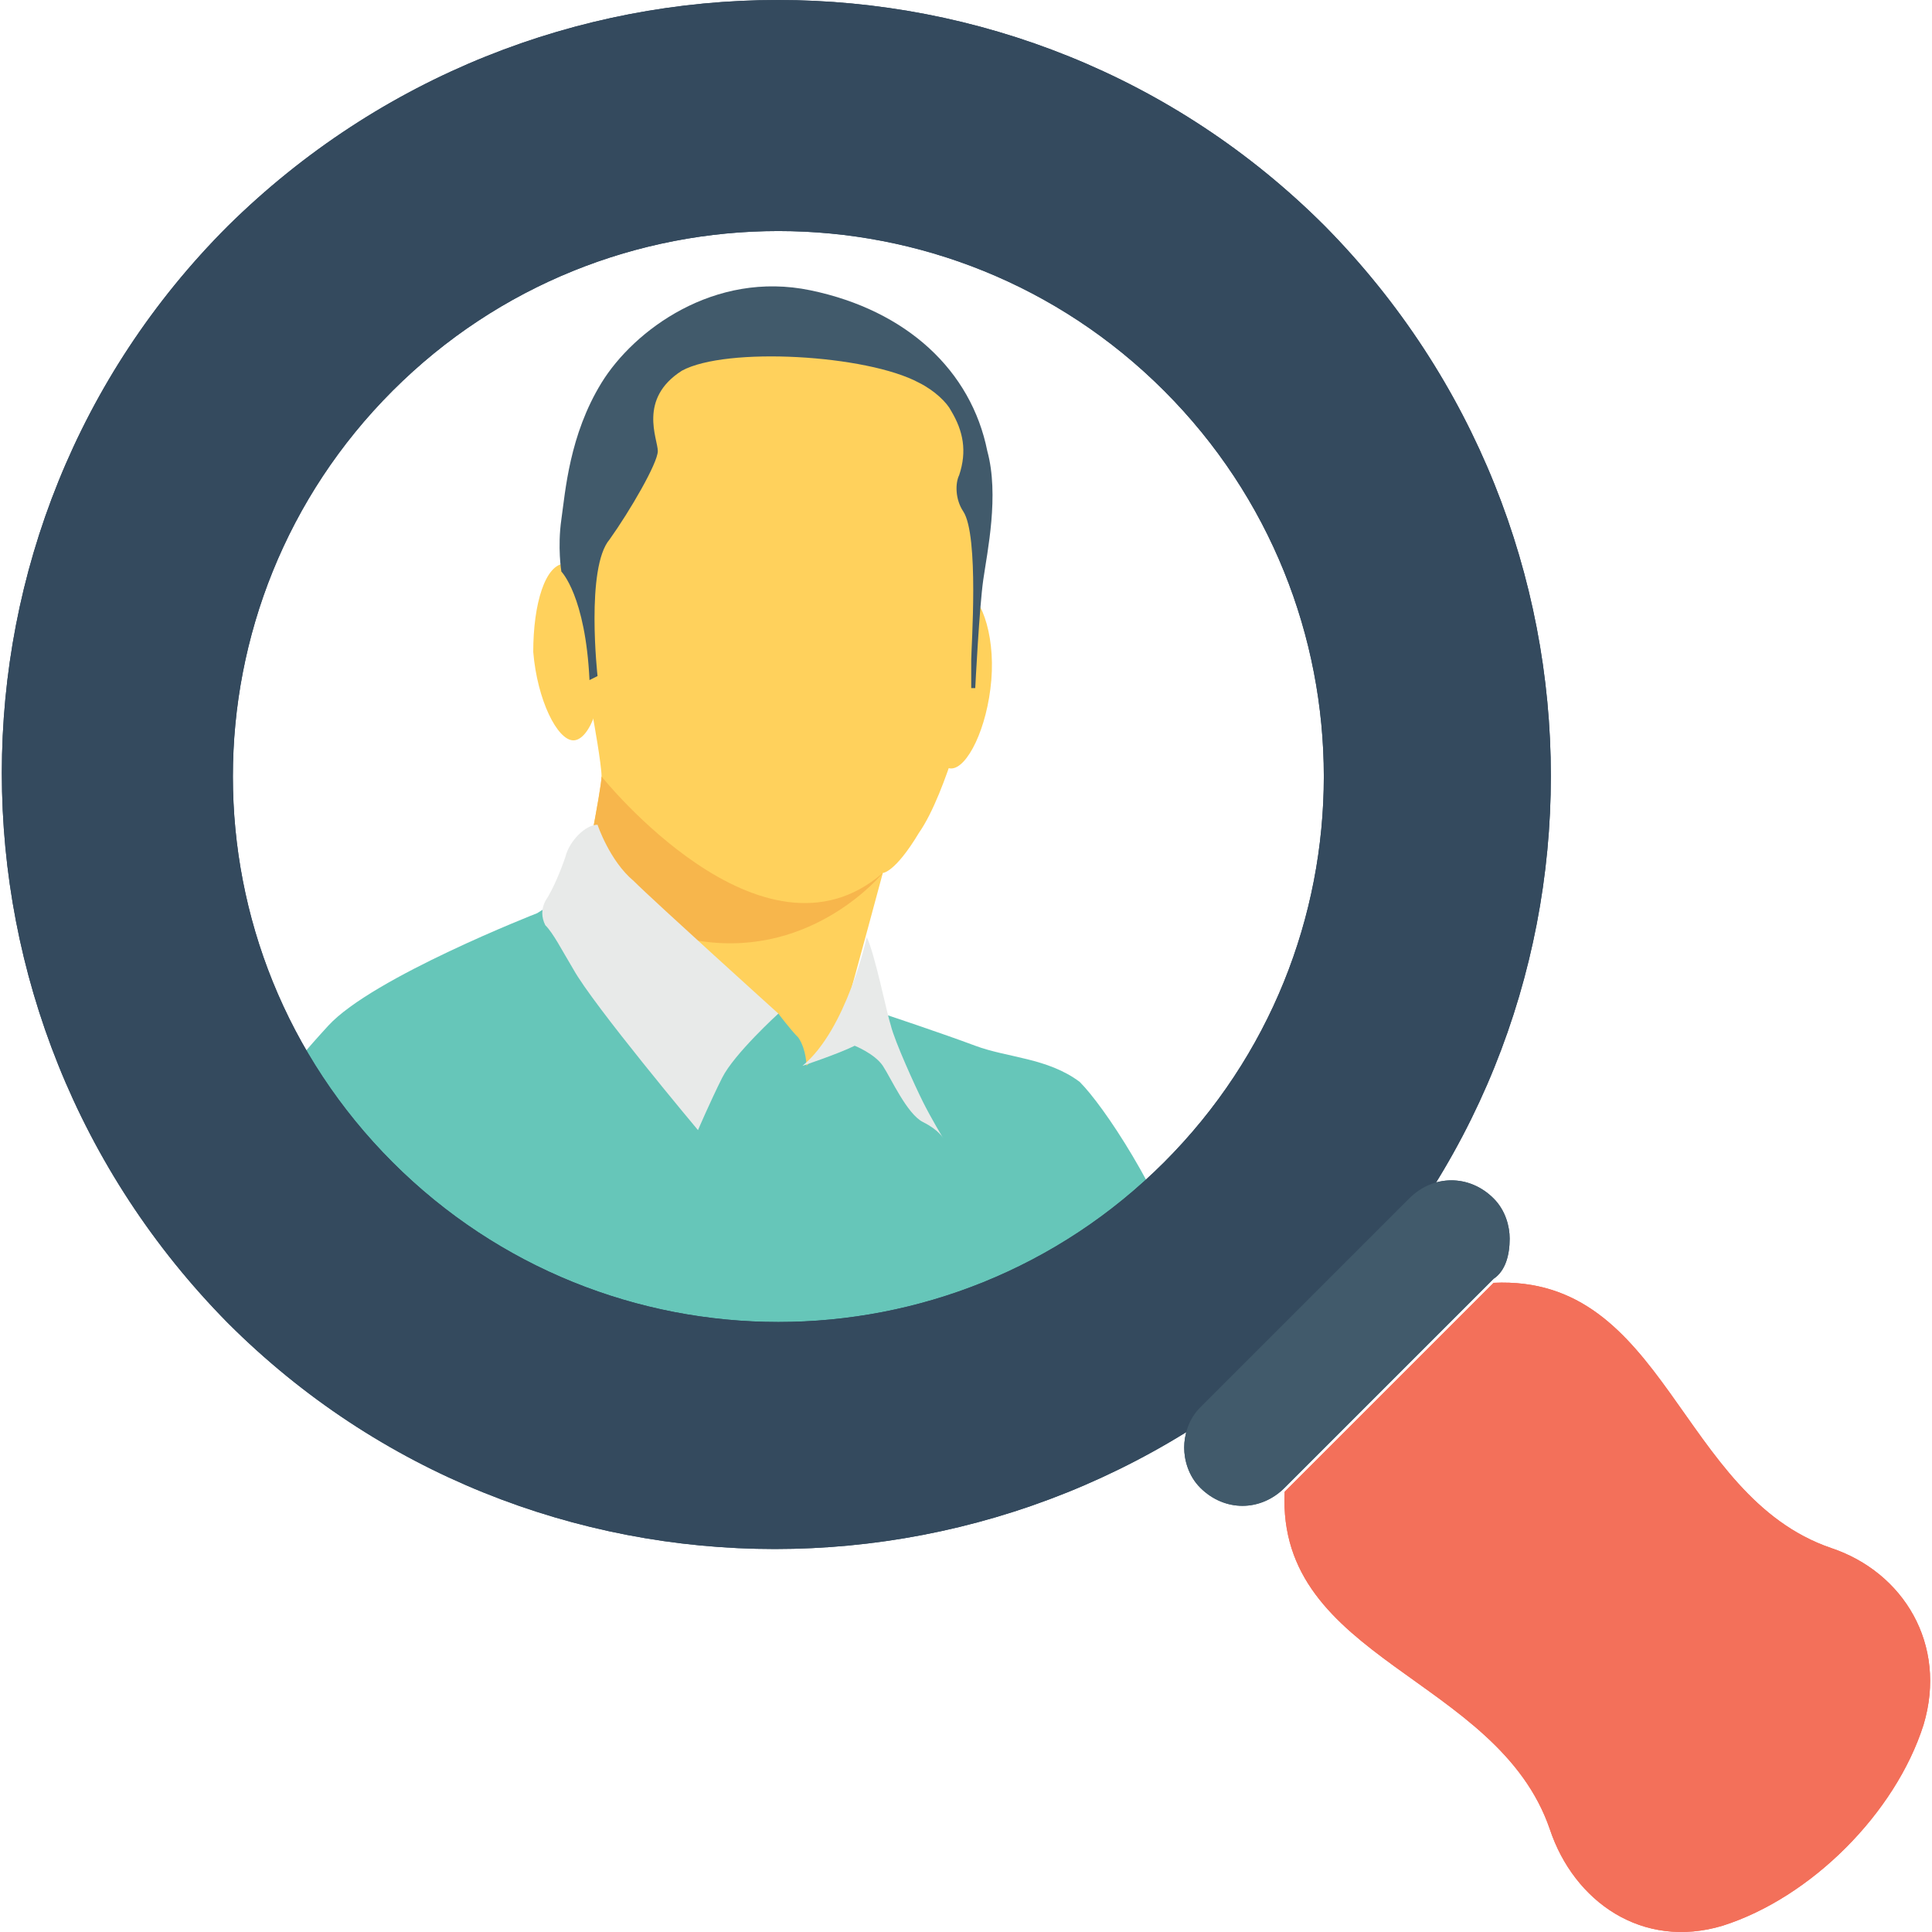
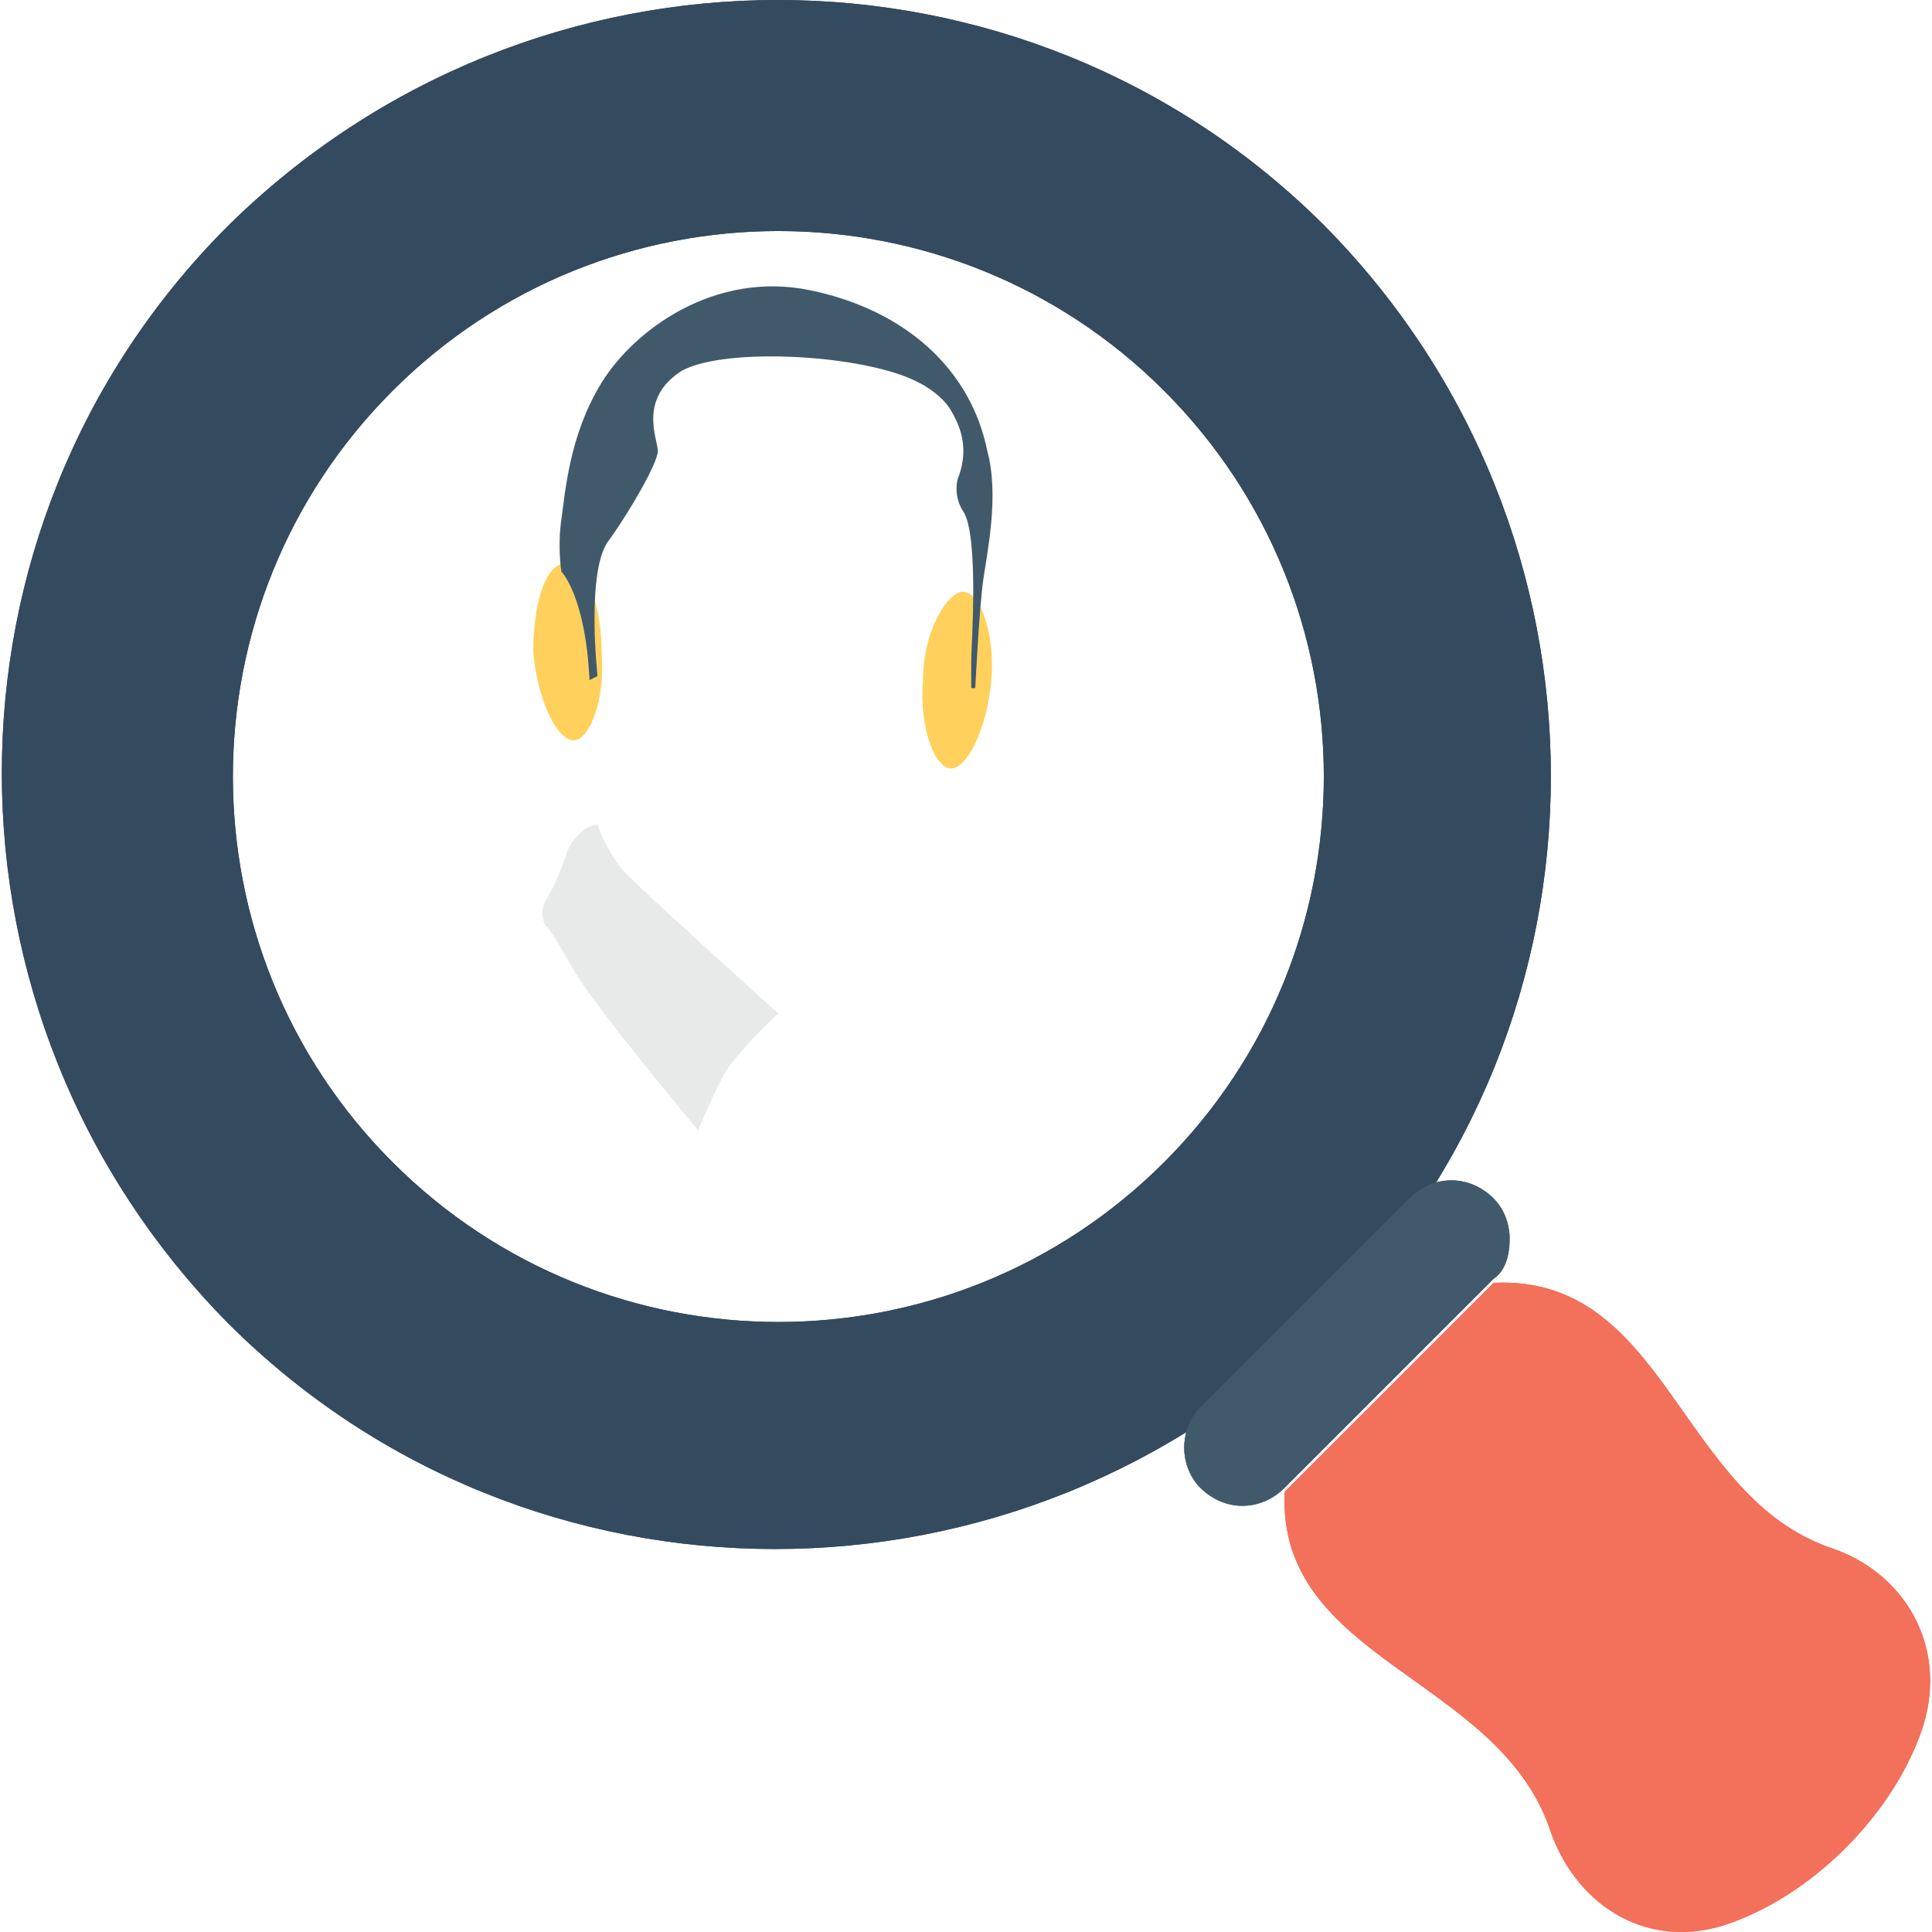
<svg xmlns="http://www.w3.org/2000/svg" version="1.1" id="Capa_1" x="0px" y="0px" viewBox="0 0 512.865 512.865" style="enable-background:new 0 0 512.865 512.865;" xml:space="preserve">
-   <path style="fill:#FFD15C;" d="M257.82,183.733c0,0-6.4,26.667-13.867,37.333c-6.4,10.667-9.6,10.667-9.6,10.667  s-7.467,27.733-9.6,35.2s-6.4,33.067-6.4,33.067l-49.067-2.133L154.353,236c0,0,5.333-26.667,5.333-29.867  s-2.133-14.933-2.133-14.933s-3.2-32,0-49.067c3.2-17.067,13.867-51.2,39.467-54.4c25.6-4.267,50.133,11.733,56.533,17.067  c6.4,6.4,8.533,24.533,8.533,24.533L257.82,183.733z" />
-   <path style="fill:#66C6B9;" d="M76.487,328.8c-9.6-13.867,22.4,12.8,24.533,12.8c12.8,6.4,27.733,9.6,41.6,13.867  c35.2,10.667,74.667,22.4,112,14.933c20.267-4.267,41.6-18.133,60.8-32c-7.467-22.4-22.4-44.8-28.8-51.2  c-8.533-6.4-19.2-6.4-27.733-9.6c-8.533-3.2-24.533-8.533-24.533-8.533l-2.133,2.133l-12.8,6.4l-5.333,5.333  c0,0,0-4.267-2.133-7.467c-2.133-2.133-5.333-6.4-5.333-6.4l-36.267-2.133l-16-32L142.62,242.4c0,0-43.733,17.067-55.467,29.867  c-11.733,12.8-17.067,20.267-18.133,26.667c0,3.2,0,11.733-1.067,20.267C71.153,322.4,74.353,325.6,76.487,328.8z" />
  <g>
    <path style="fill:#FFD15C;" d="M159.687,173.067c1.067,12.8-3.2,23.467-7.467,23.467s-9.6-10.667-10.667-23.467   c0-12.8,3.2-23.467,8.533-23.467C155.42,149.6,159.687,160.267,159.687,173.067z" />
    <path style="fill:#FFD15C;" d="M245.02,180.533c-1.067,12.8,3.2,23.467,7.467,23.467s9.6-10.667,10.667-23.467   s-3.2-23.467-7.467-23.467S245.02,167.733,245.02,180.533z" />
  </g>
  <path style="fill:#415A6B;" d="M156.487,180.533l2.133-1.067c0,0-3.2-28.8,3.2-36.267c5.333-7.467,12.8-20.267,12.8-23.467  s-5.333-13.867,6.4-21.333c11.733-6.4,49.067-4.267,62.933,3.2c4.267,2.133,7.467,5.333,8.533,7.467  c3.2,5.333,4.267,10.667,2.133,17.067c-1.067,2.133-1.067,6.4,1.067,9.6c4.267,6.4,2.133,36.267,2.133,39.467c0,3.2,0,7.467,0,7.467  h1.067c0,0,1.067-21.333,2.133-28.8c1.067-7.467,4.267-22.4,1.067-34.133C257.82,98.4,240.754,82.4,215.154,77.067  c-25.6-5.333-46.933,10.667-55.467,24.533s-9.6,28.8-10.667,36.267c-1.067,7.467,0,13.867,0,13.867S155.42,158.133,156.487,180.533z  " />
-   <path style="fill:#F7B64C;" d="M159.687,206.133c0,3.2-5.333,29.867-5.333,29.867l2.133,9.6c5.333,1.067,14.933,2.133,29.867,4.267  c29.867,4.267,48-18.133,48-18.133C202.353,259.467,159.687,206.133,159.687,206.133z" />
  <g>
-     <path style="fill:#E8EAE9;" d="M230.087,248.8c0,0-5.333,24.533-17.067,34.133c0,0,9.6-3.2,13.867-5.333   c0,0,5.333,2.133,7.467,5.333c2.133,3.2,6.4,12.8,10.667,14.933s5.333,4.267,5.333,4.267s-3.2-5.333-5.333-9.6   s-7.467-16-8.533-20.267C235.42,269.067,232.22,253.067,230.087,248.8z" />
    <path style="fill:#E8EAE9;" d="M158.62,218.933c0,0,3.2,9.6,9.6,14.933c5.333,5.333,38.4,35.2,38.4,35.2   s-11.733,10.667-14.933,17.067c-3.2,6.4-6.4,13.867-6.4,13.867s-27.733-33.067-33.067-42.667c-3.2-5.333-5.333-9.6-7.467-11.733   c-1.067-2.133-1.067-4.267,0-6.4c2.133-3.2,4.267-8.533,5.333-11.733C151.154,223.2,155.42,218.933,158.62,218.933z" />
  </g>
  <path style="fill:#344A5E;" d="M60.487,60c-80,80-80,210.133,0,291.2c80,80,210.133,80,291.2,0c80-80,80-210.133,0-291.2  C271.687-20,141.553-20,60.487,60z M309.02,308.533c-56.533,56.533-148.267,56.533-204.8,0s-56.533-148.267,0-204.8  s148.267-56.533,204.8,0S365.553,252,309.02,308.533z" />
  <path style="fill:#415A6B;" d="M400.754,328.8c0,4.267-1.067,8.533-4.267,10.667l-55.467,55.467c-6.4,6.4-16,6.4-22.4,0  c-3.2-3.2-4.267-7.467-4.267-10.667c0-3.2,1.067-7.467,4.267-10.667l55.467-55.467c6.4-6.4,16-6.4,22.4,0  C399.687,321.333,400.754,325.6,400.754,328.8z" />
  <path style="fill:#F3705A;" d="M411.42,485.6c-13.867-40.533-72.533-44.8-70.4-89.6l55.467-55.467  c45.867-2.133,49.067,56.533,89.6,70.4c19.2,6.4,30.933,25.6,24.533,46.933c-7.467,23.467-29.867,45.867-53.333,53.333  C435.953,517.6,417.82,504.8,411.42,485.6z" />
  <path style="fill:#344A5E;" d="M60.487,60c-80,80-80,210.133,0,291.2c80,80,210.133,80,291.2,0c80-80,80-210.133,0-291.2  C271.687-20,141.553-20,60.487,60z M309.02,308.533c-56.533,56.533-148.267,56.533-204.8,0s-56.533-148.267,0-204.8  s148.267-56.533,204.8,0S365.553,252,309.02,308.533z" />
  <path style="fill:#415A6B;" d="M400.754,328.8c0,4.267-1.067,8.533-4.267,10.667l-55.467,55.467c-6.4,6.4-16,6.4-22.4,0  c-3.2-3.2-4.267-7.467-4.267-10.667c0-3.2,1.067-7.467,4.267-10.667l55.467-55.467c6.4-6.4,16-6.4,22.4,0  C399.687,321.333,400.754,325.6,400.754,328.8z" />
  <path style="fill:#F3705A;" d="M411.42,485.6c-13.867-40.533-72.533-44.8-70.4-89.6l55.467-55.467  c45.867-2.133,49.067,56.533,89.6,70.4c19.2,6.4,30.933,25.6,24.533,46.933c-7.467,23.467-29.867,45.867-53.333,53.333  C435.953,517.6,417.82,504.8,411.42,485.6z" />
  <g>
</g>
  <g>
</g>
  <g>
</g>
  <g>
</g>
  <g>
</g>
  <g>
</g>
  <g>
</g>
  <g>
</g>
  <g>
</g>
  <g>
</g>
  <g>
</g>
  <g>
</g>
  <g>
</g>
  <g>
</g>
  <g>
</g>
</svg>